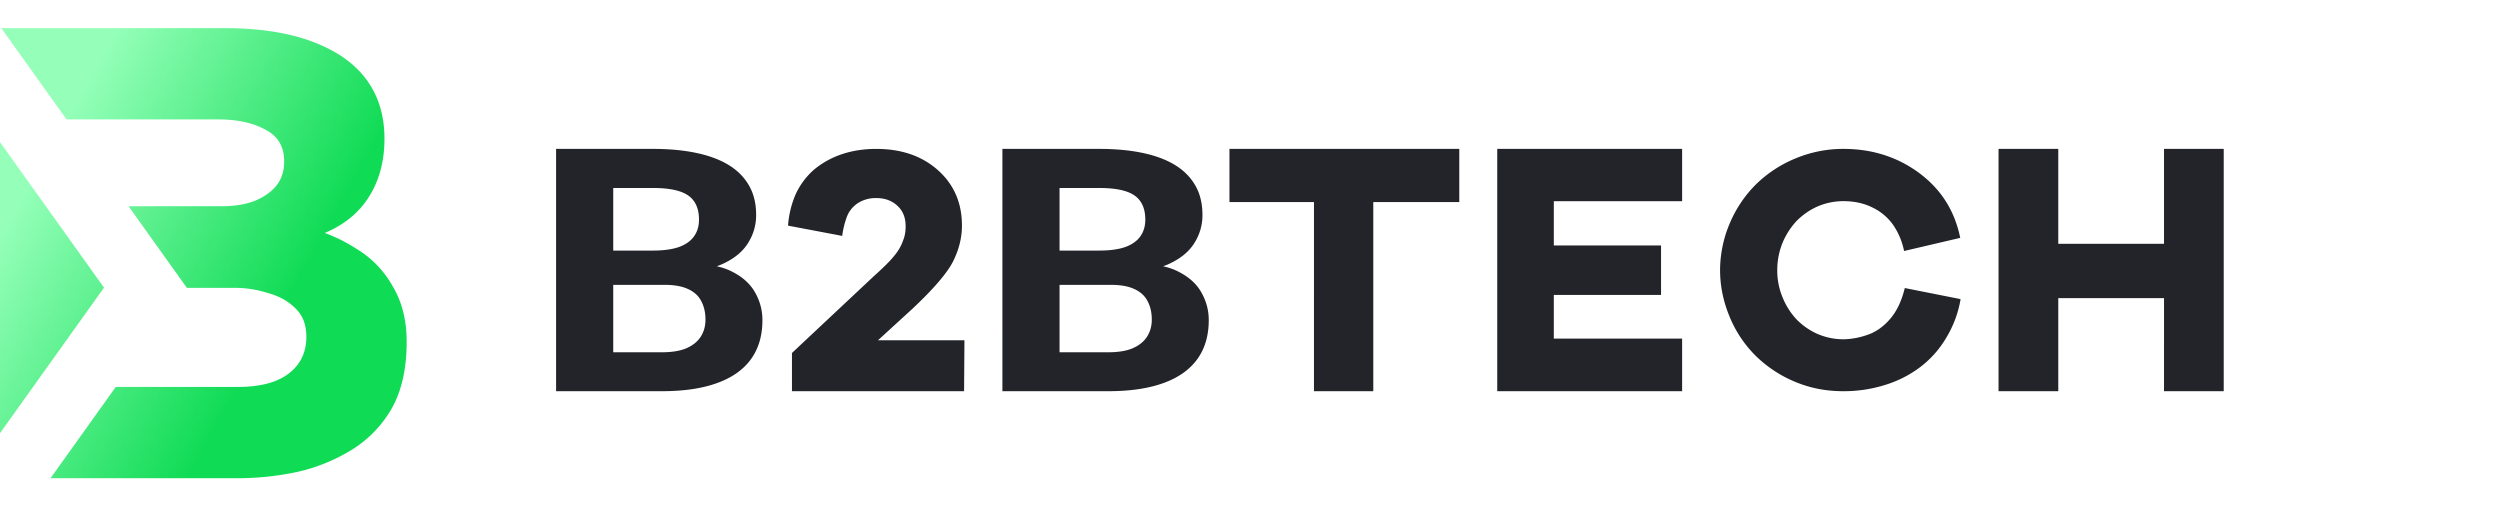
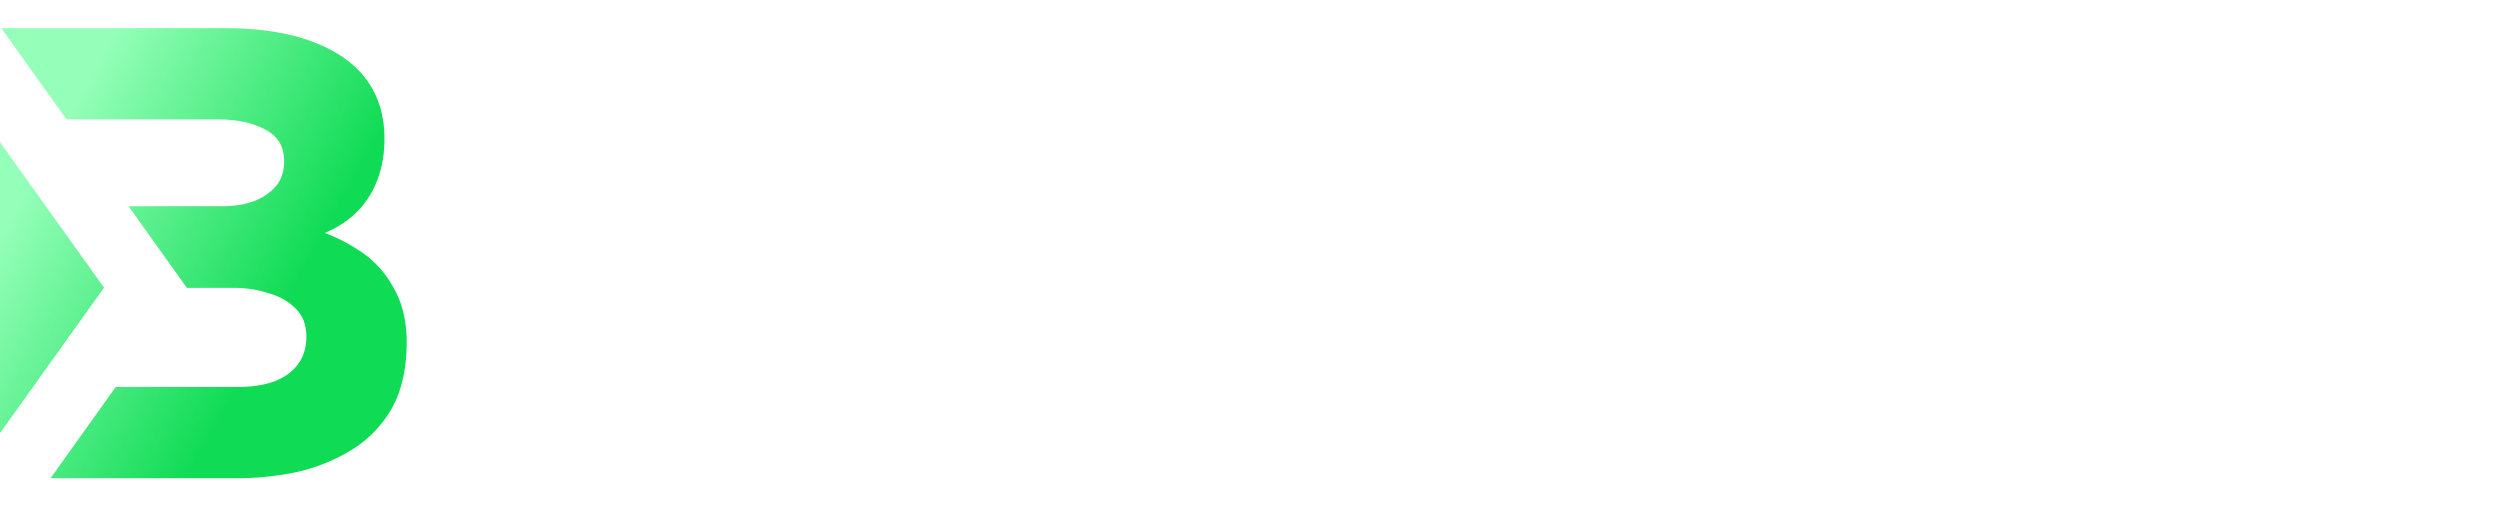
<svg xmlns="http://www.w3.org/2000/svg" width="158" height="32" fill="none">
-   <path fill="#23242A" d="M42.008 18.003h-4.503l-.024-2.167h3.78c.667 0 1.213-.074 1.638-.22.426-.155.743-.376.951-.663.217-.295.326-.652.326-1.073 0-.477-.105-.862-.313-1.157-.201-.294-.518-.508-.952-.642-.425-.133-.975-.2-1.65-.2h-2.504v12.842h-3.612V9.41h6.117c1.02 0 1.93.084 2.733.253.81.168 1.497.424 2.06.767.561.344.99.779 1.288 1.305.297.518.445 1.135.445 1.85a3.26 3.26 0 0 1-.494 1.746c-.32.533-.83.968-1.529 1.305-.69.336-1.593.522-2.71.557l-1.047.81Zm-.156 6.72h-5.335l1.41-2.46h3.925c.634 0 1.152-.089 1.553-.264.401-.182.698-.427.891-.736.193-.309.29-.663.29-1.062 0-.449-.09-.838-.266-1.168-.168-.33-.441-.582-.819-.757-.377-.182-.875-.273-1.493-.273h-3.48l.024-2.167h4.335l.831.852c1.068-.014 1.927.15 2.577.494.658.337 1.136.775 1.433 1.315a3.47 3.47 0 0 1 .457 1.735c0 .982-.244 1.81-.734 2.482-.49.667-1.208 1.168-2.156 1.504-.939.337-2.087.505-3.443.505Zm28.363-6.72h-4.503l-.024-2.167h3.78c.667 0 1.213-.074 1.638-.22.426-.155.743-.376.952-.663.216-.295.325-.652.325-1.073 0-.477-.105-.862-.313-1.157-.2-.294-.518-.508-.951-.642-.426-.133-.976-.2-1.65-.2h-2.505v12.842h-3.612V9.41h6.117c1.02 0 1.93.084 2.733.253.811.168 1.497.424 2.06.767.561.344.99.779 1.288 1.305.297.518.445 1.135.445 1.85a3.26 3.26 0 0 1-.493 1.746c-.322.533-.831.968-1.53 1.305-.69.336-1.593.522-2.709.557l-1.048.81Zm-.156 6.72h-5.334l1.408-2.46h3.926c.634 0 1.152-.089 1.553-.264.402-.182.699-.427.891-.736.193-.309.29-.663.29-1.062 0-.449-.089-.838-.266-1.168-.168-.33-.441-.582-.819-.757-.377-.182-.874-.273-1.493-.273h-3.48l.025-2.167h4.334l.831.852c1.068-.014 1.927.15 2.577.494.658.337 1.136.775 1.433 1.315.305.54.458 1.118.458 1.735 0 .982-.245 1.81-.735 2.482-.49.667-1.208 1.168-2.155 1.504-.94.337-2.088.505-3.444.505Zm7.643-11.951V9.41h14.525v3.362h-5.435v11.951h-3.749V12.772h-5.34Zm16.924 11.951V9.41h11.684v3.308h-8.109v2.796h6.777v3.128h-6.777V21.4h8.109v3.324H94.626Zm31.682 0V9.41h3.775v6h6.683v-6h3.774v15.313h-3.774V18.84h-6.683v5.883h-3.775Zm-65.355-3.219H55.49l2.15-1.967c1.387-1.297 2.26-2.325 2.618-3.063.358-.737.537-1.475.537-2.213 0-1.453-.515-2.615-1.522-3.51-1.007-.894-2.305-1.34-3.895-1.34-.783 0-1.5.11-2.17.334a5.489 5.489 0 0 0-1.746.962 4.685 4.685 0 0 0-1.164 1.542 6.034 6.034 0 0 0-.493 2.012l3.425.648c.044-.38.134-.76.268-1.14.135-.402.38-.693.694-.916a2.107 2.107 0 0 1 1.187-.335c.537 0 .984.156 1.342.491.358.336.515.76.515 1.297 0 .313-.045.626-.179.939-.112.313-.29.626-.537.916-.246.313-.672.738-1.298 1.297l-5.17 4.85v2.415H60.93l.023-3.219Zm59.43-3.3c-.197.81-.504 1.466-.942 1.969-.438.503-.92.831-1.467 1.006a4.742 4.742 0 0 1-1.468.263c-.569 0-1.095-.11-1.621-.328a4.305 4.305 0 0 1-1.336-.92 4.503 4.503 0 0 1-.898-1.421 4.387 4.387 0 0 1-.328-1.706c0-.591.109-1.16.328-1.707a4.655 4.655 0 0 1 .898-1.4c.395-.393.833-.7 1.336-.919a4.133 4.133 0 0 1 1.621-.328c.679 0 1.293.132 1.818.394a3.39 3.39 0 0 1 1.314 1.094c.329.481.57 1.028.701 1.662l3.548-.83c-.35-1.707-1.204-3.063-2.584-4.091-1.358-1.007-2.957-1.532-4.797-1.532a7.802 7.802 0 0 0-3 .59 7.834 7.834 0 0 0-2.519 1.642 7.683 7.683 0 0 0-1.665 2.471 7.59 7.59 0 0 0-.613 2.954c0 1.05.219 2.034.613 2.975a7.453 7.453 0 0 0 1.665 2.472 7.83 7.83 0 0 0 2.519 1.64c.963.394 1.949.57 3 .57a8.68 8.68 0 0 0 2.629-.395 7.184 7.184 0 0 0 2.234-1.137 6.403 6.403 0 0 0 1.642-1.86 6.87 6.87 0 0 0 .898-2.428l-3.526-.7Z" />
  <path fill="url(#a)" d="m0 8.98 6.573 9.198L0 27.376V8.98Z" />
  <path fill="url(#b)" d="m.082 1.778 4.124 5.77h9.576c1.214 0 2.214.217 2.999.65.785.407 1.177 1.07 1.177 1.992 0 .623-.165 1.138-.494 1.544-.329.406-.797.731-1.404.975-.583.217-1.266.325-2.05.325H8.125l3.688 5.16h3.069a6.75 6.75 0 0 1 2.05.326c.709.19 1.29.515 1.746.975.456.434.684 1.03.684 1.788 0 .704-.19 1.3-.57 1.788-.354.46-.86.813-1.518 1.056-.633.217-1.367.326-2.203.326H7.317l-4.123 5.77h11.84a18.09 18.09 0 0 0 3.797-.407 11.357 11.357 0 0 0 3.455-1.422 7.356 7.356 0 0 0 2.506-2.641c.607-1.11.91-2.492.91-4.145 0-1.354-.29-2.52-.872-3.494a6.37 6.37 0 0 0-2.316-2.398 9.908 9.908 0 0 0-1.99-.992c1.07-.45 1.91-1.081 2.521-1.893.835-1.11 1.253-2.465 1.253-4.063 0-1.463-.38-2.71-1.139-3.739-.76-1.03-1.898-1.828-3.417-2.397-1.518-.57-3.366-.854-5.543-.854H.082Z" />
  <defs>
    <linearGradient id="a" x1="5.395" x2="-10.27" y1="41.824" y2="33.038" gradientUnits="userSpaceOnUse">
      <stop stop-color="#10DB55" />
      <stop offset="1" stop-color="#95FFB9" />
    </linearGradient>
    <linearGradient id="b" x1="5.395" x2="-10.27" y1="41.824" y2="33.038" gradientUnits="userSpaceOnUse">
      <stop stop-color="#10DB55" />
      <stop offset="1" stop-color="#95FFB9" />
    </linearGradient>
  </defs>
</svg>